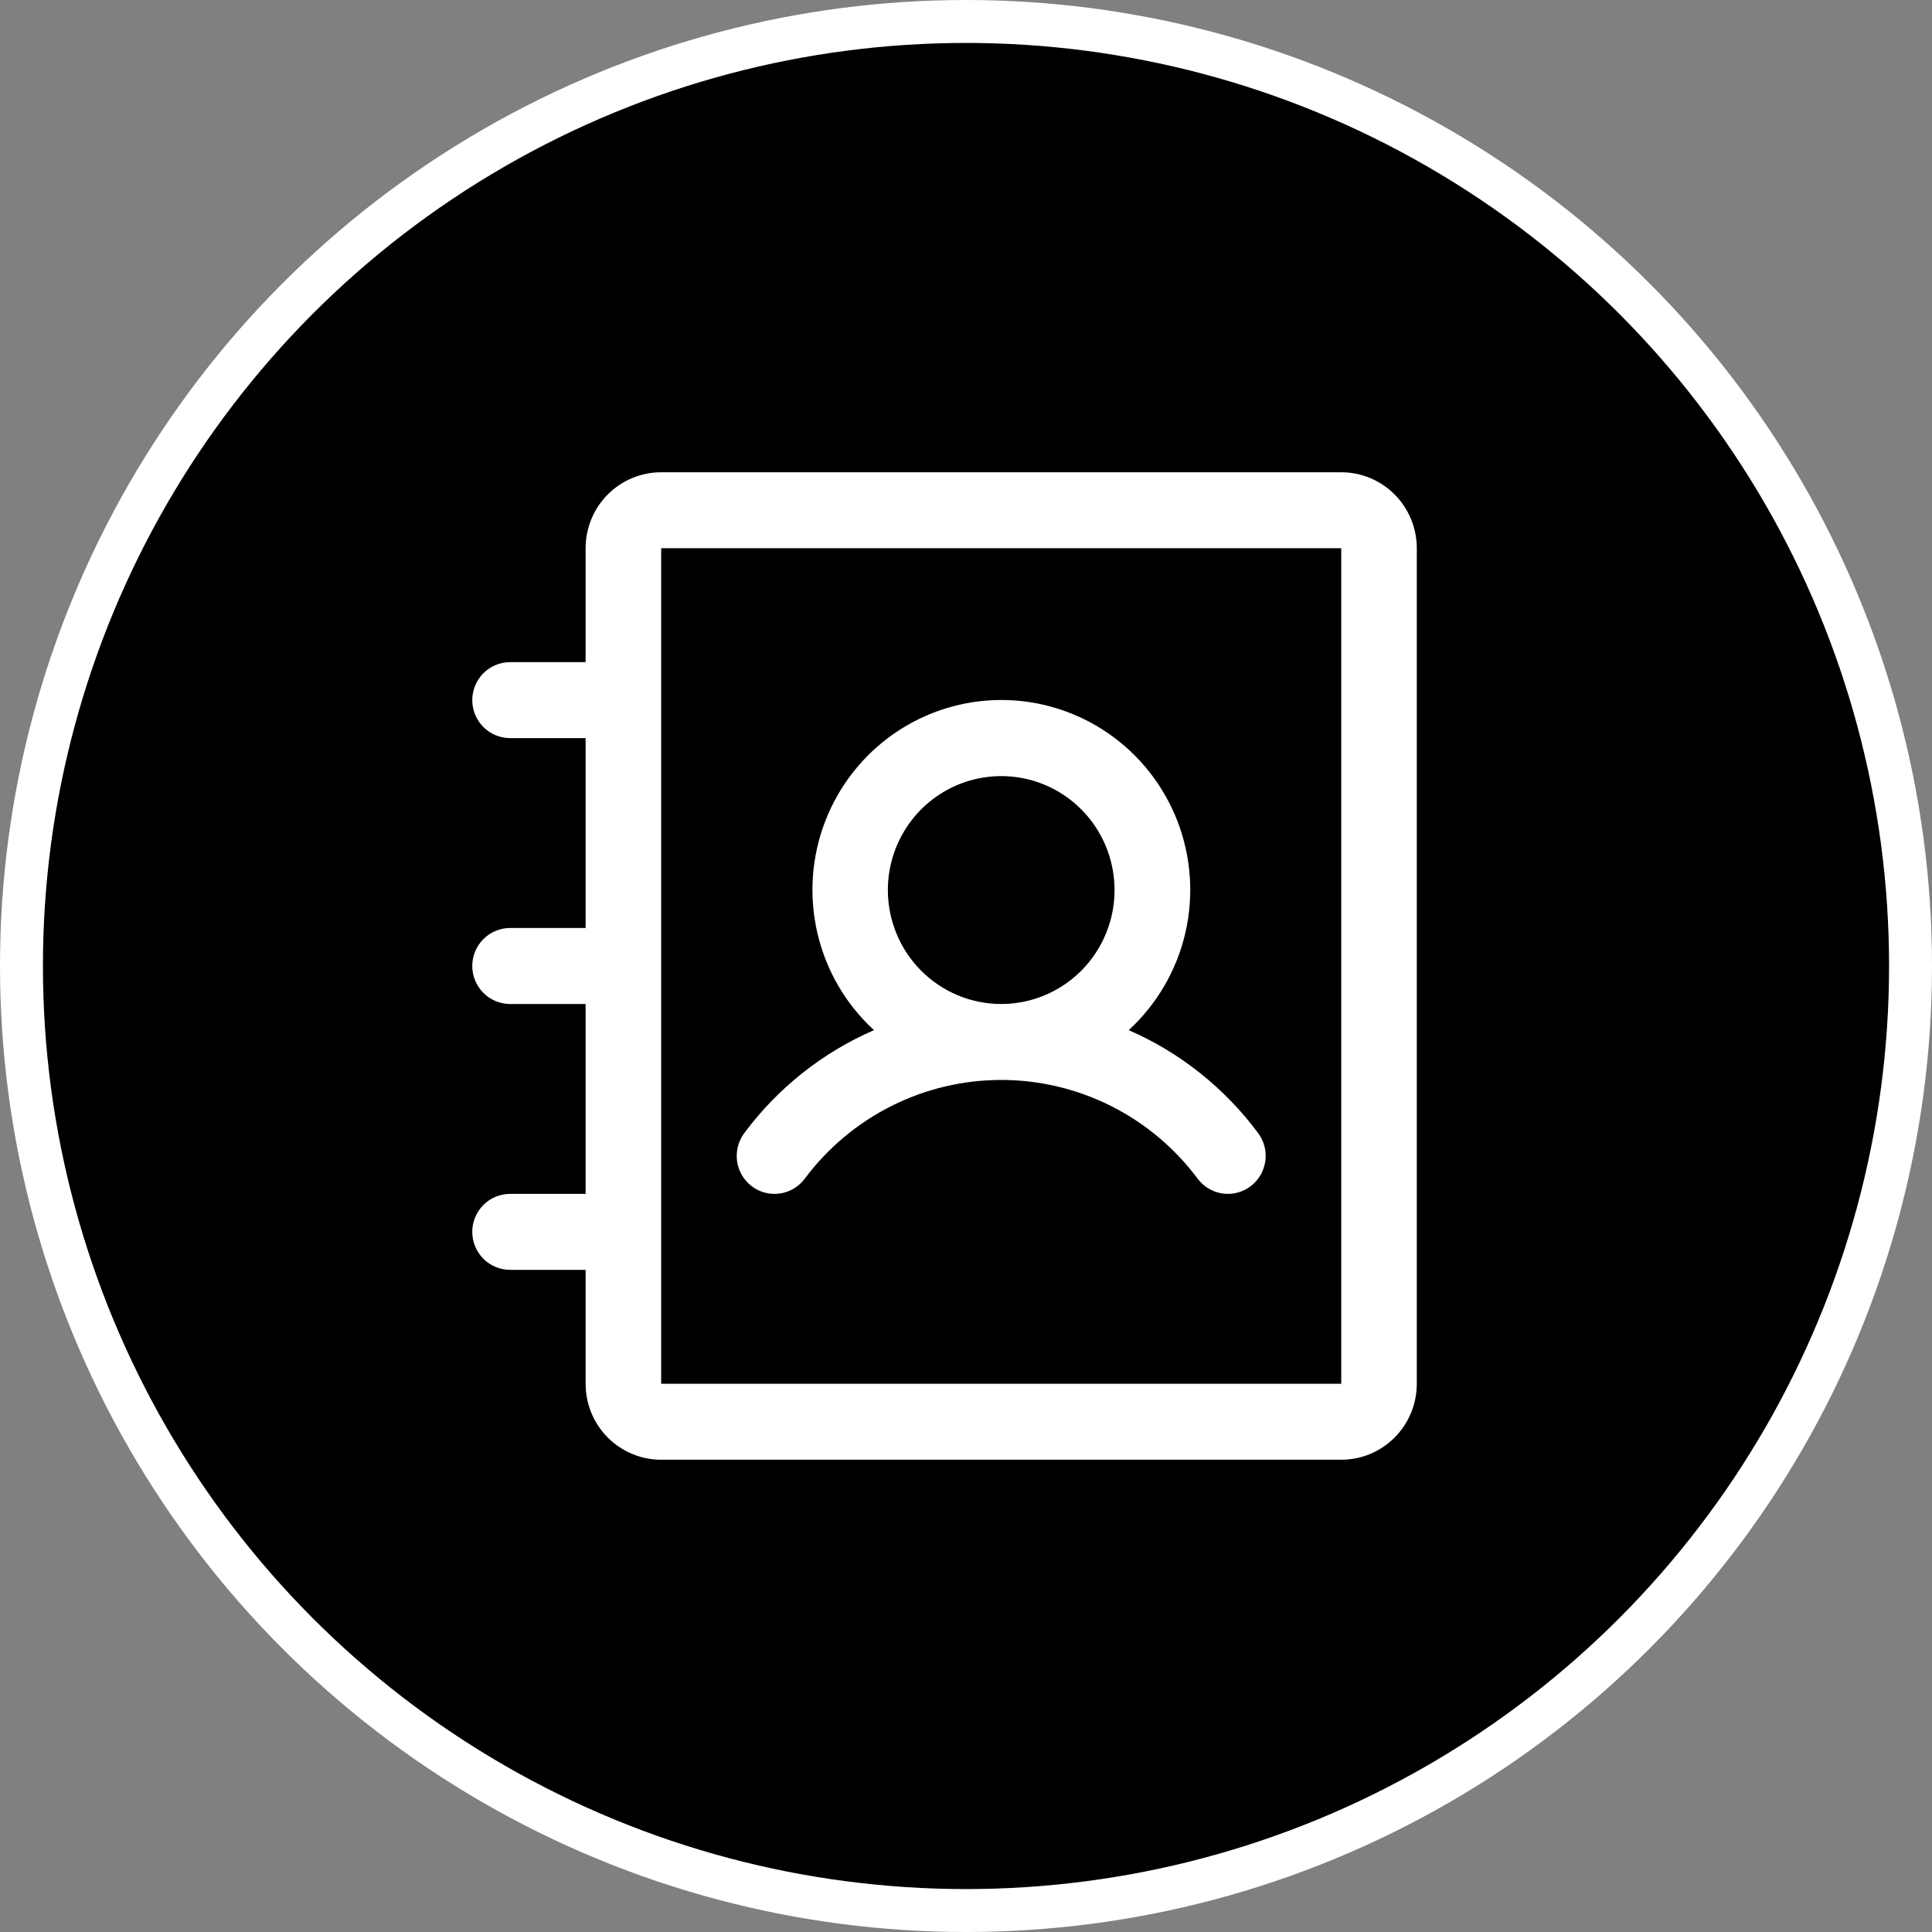
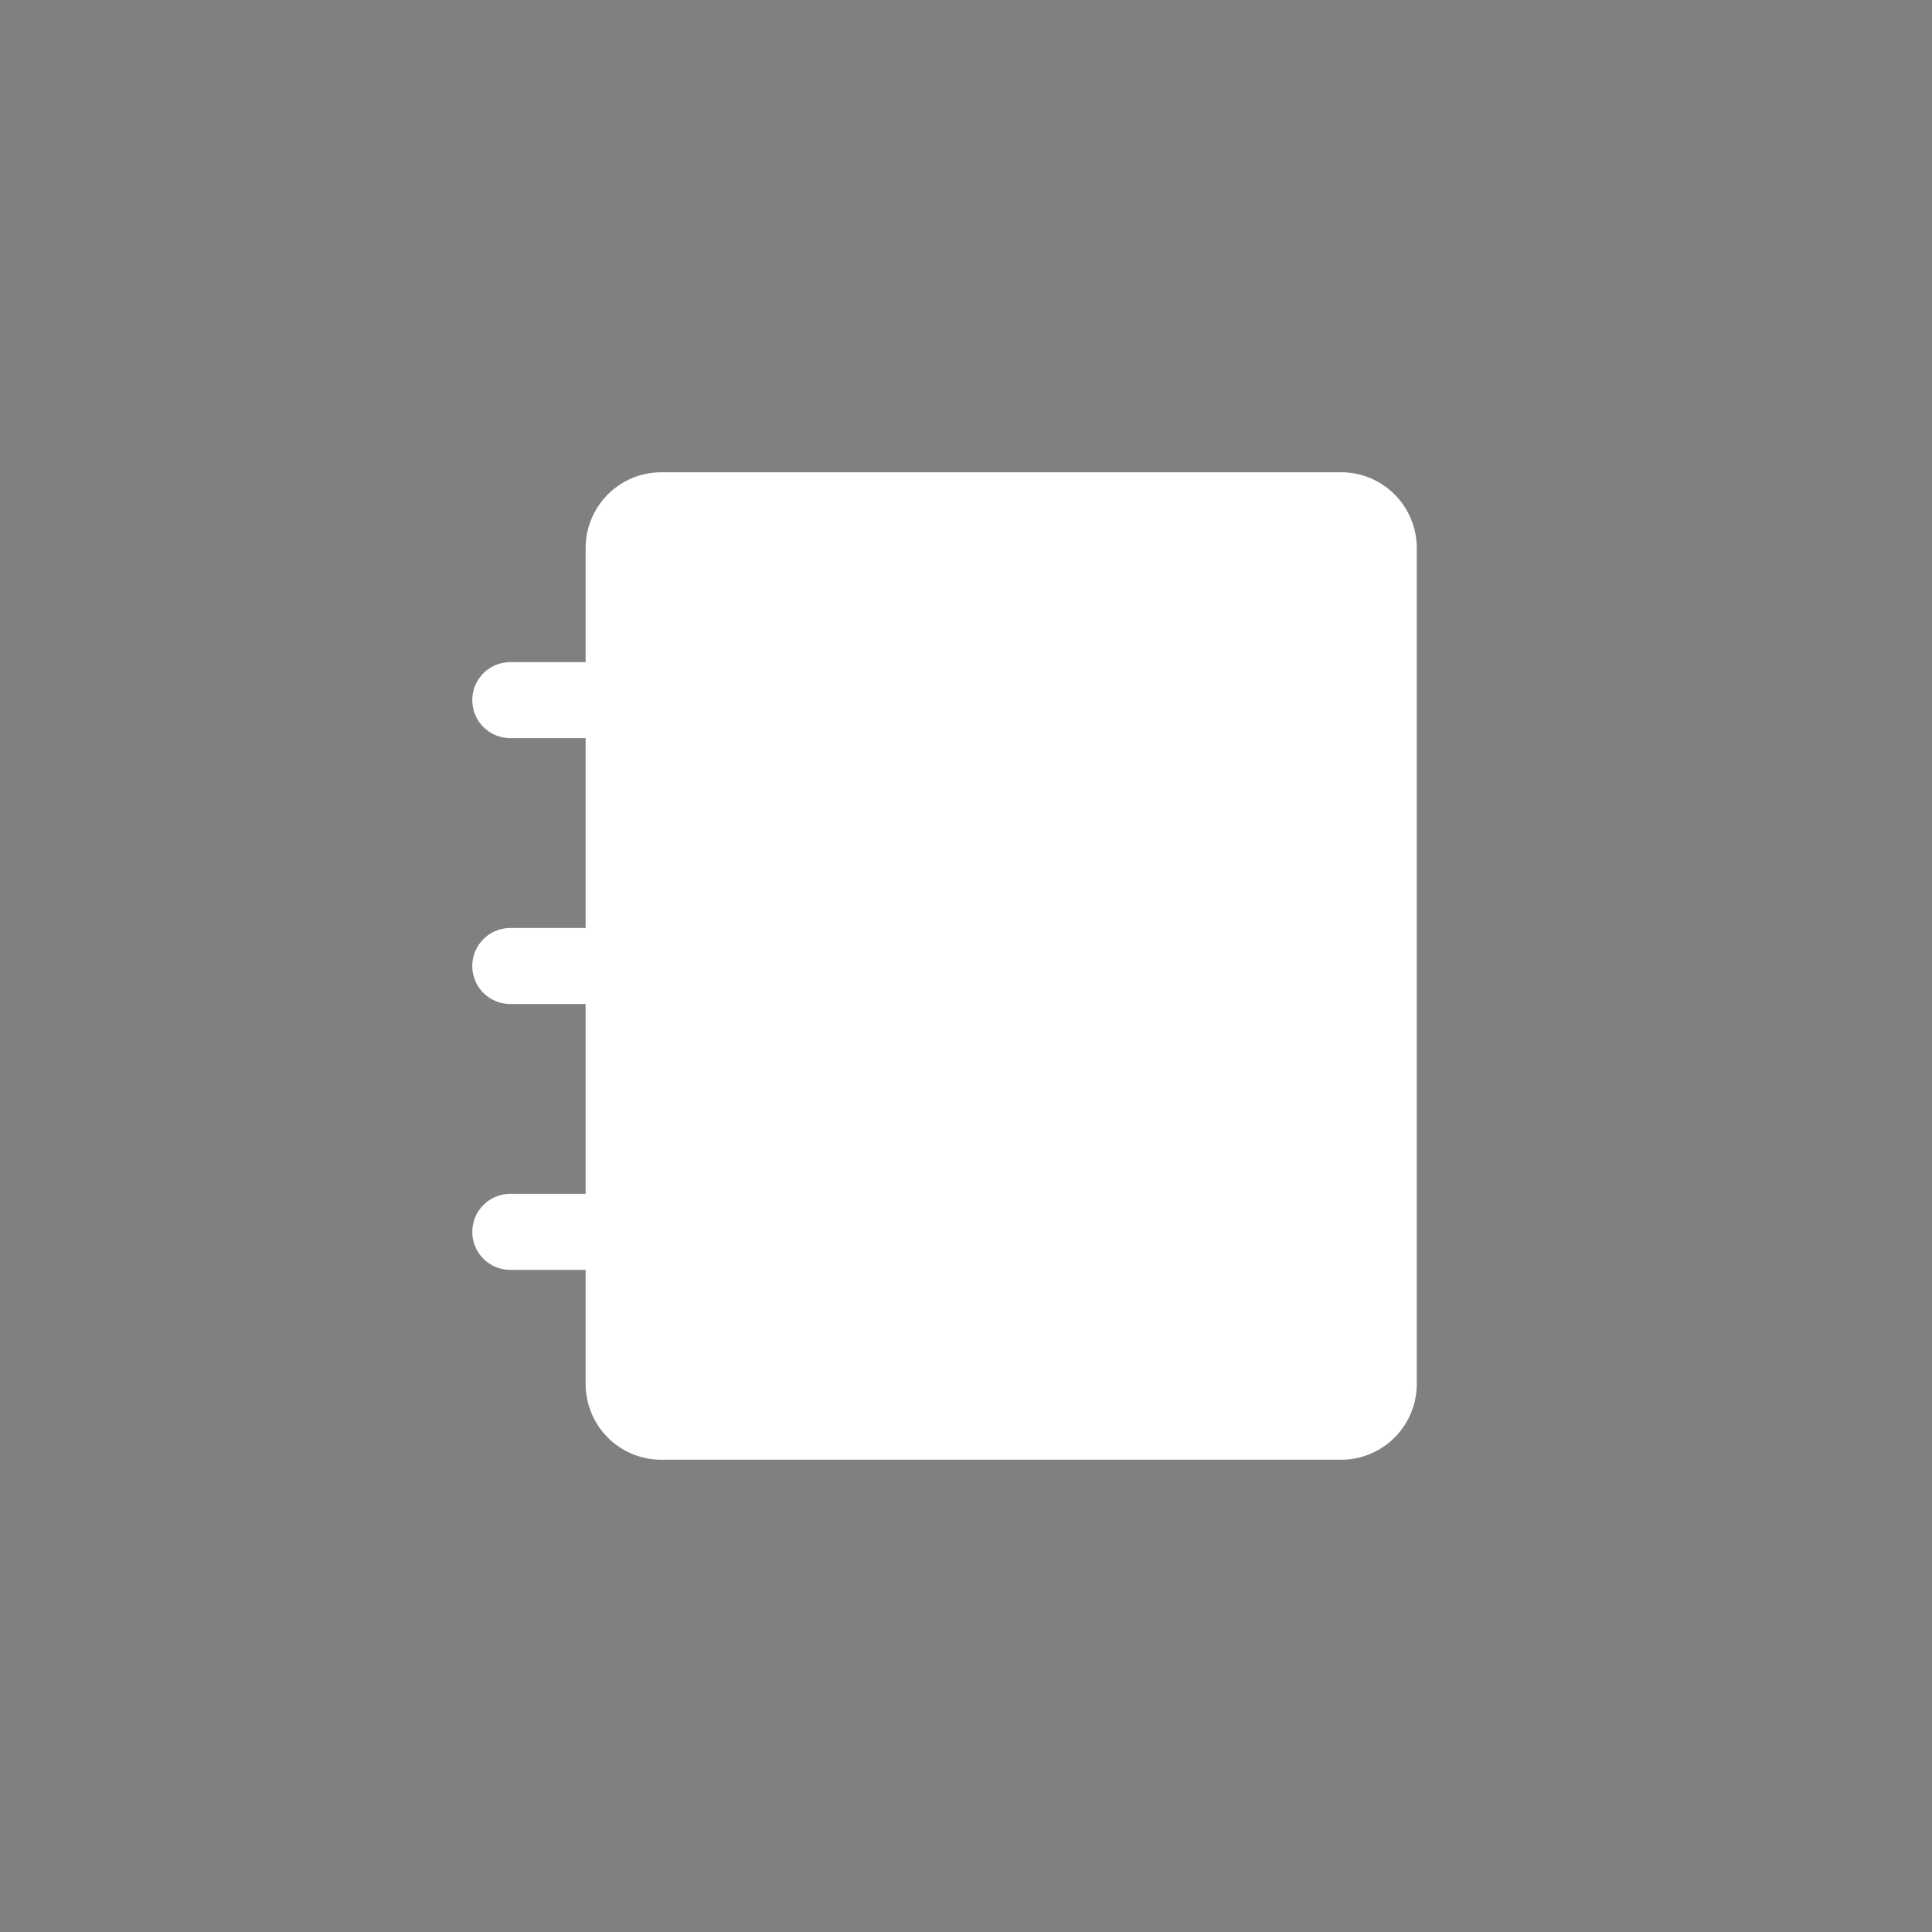
<svg xmlns="http://www.w3.org/2000/svg" width="45" height="45" viewBox="0 0 45 45" fill="none">
  <rect x="0" y="0" width="45" height="45" fill="#808080" stroke="none" />
-   <circle cx="22.5" cy="22.5" r="22" fill="black" stroke="white" />
-   <path d="M17.511 27.631C17.603 27.701 17.709 27.752 17.821 27.78C17.933 27.809 18.049 27.816 18.164 27.799C18.279 27.783 18.389 27.744 18.488 27.685C18.588 27.625 18.675 27.547 18.744 27.454C19.277 26.74 19.968 26.16 20.762 25.761C21.556 25.362 22.432 25.154 23.32 25.154C24.208 25.154 25.084 25.362 25.878 25.761C26.672 26.16 27.363 26.74 27.896 27.454C27.965 27.547 28.052 27.625 28.152 27.684C28.251 27.744 28.361 27.782 28.476 27.799C28.59 27.815 28.706 27.809 28.818 27.78C28.93 27.751 29.035 27.701 29.128 27.631C29.221 27.561 29.298 27.474 29.357 27.374C29.416 27.274 29.455 27.163 29.471 27.048C29.488 26.933 29.481 26.816 29.453 26.703C29.424 26.591 29.373 26.485 29.304 26.392C28.525 25.342 27.486 24.515 26.29 23.994C26.945 23.392 27.404 22.606 27.607 21.738C27.81 20.869 27.746 19.96 27.426 19.128C27.105 18.297 26.541 17.582 25.809 17.078C25.077 16.574 24.211 16.304 23.323 16.304C22.436 16.304 21.57 16.574 20.837 17.078C20.105 17.582 19.542 18.297 19.221 19.128C18.9 19.96 18.837 20.869 19.04 21.738C19.242 22.606 19.701 23.392 20.357 23.994C19.159 24.514 18.117 25.341 17.336 26.392C17.196 26.58 17.136 26.816 17.168 27.048C17.201 27.28 17.324 27.49 17.511 27.631ZM20.68 20.731C20.68 20.206 20.835 19.693 21.125 19.256C21.415 18.82 21.827 18.48 22.31 18.279C22.792 18.078 23.323 18.026 23.835 18.128C24.347 18.23 24.818 18.483 25.187 18.854C25.556 19.225 25.807 19.698 25.909 20.213C26.011 20.728 25.959 21.261 25.759 21.746C25.559 22.231 25.221 22.646 24.787 22.937C24.353 23.229 23.842 23.385 23.32 23.385C22.62 23.385 21.948 23.105 21.453 22.607C20.958 22.11 20.68 21.435 20.68 20.731ZM31.24 11H15.4C14.933 11 14.486 11.186 14.155 11.518C13.825 11.85 13.64 12.3 13.64 12.769V15.423H11.88C11.647 15.423 11.423 15.516 11.258 15.682C11.093 15.848 11 16.073 11 16.308C11 16.542 11.093 16.767 11.258 16.933C11.423 17.099 11.647 17.192 11.88 17.192H13.64V21.615H11.88C11.647 21.615 11.423 21.709 11.258 21.875C11.093 22.04 11 22.265 11 22.5C11 22.735 11.093 22.96 11.258 23.125C11.423 23.291 11.647 23.385 11.88 23.385H13.64V27.808H11.88C11.647 27.808 11.423 27.901 11.258 28.067C11.093 28.233 11 28.458 11 28.692C11 28.927 11.093 29.152 11.258 29.318C11.423 29.484 11.647 29.577 11.88 29.577H13.64V32.231C13.64 32.7 13.825 33.15 14.155 33.482C14.486 33.814 14.933 34 15.4 34H31.24C31.707 34 32.154 33.814 32.484 33.482C32.815 33.15 33 32.7 33 32.231V12.769C33 12.3 32.815 11.85 32.484 11.518C32.154 11.186 31.707 11 31.24 11ZM31.24 32.231H15.4V12.769H31.24V32.231Z" fill="white" />
+   <path d="M17.511 27.631C17.603 27.701 17.709 27.752 17.821 27.78C17.933 27.809 18.049 27.816 18.164 27.799C18.279 27.783 18.389 27.744 18.488 27.685C18.588 27.625 18.675 27.547 18.744 27.454C19.277 26.74 19.968 26.16 20.762 25.761C21.556 25.362 22.432 25.154 23.32 25.154C24.208 25.154 25.084 25.362 25.878 25.761C26.672 26.16 27.363 26.74 27.896 27.454C27.965 27.547 28.052 27.625 28.152 27.684C28.251 27.744 28.361 27.782 28.476 27.799C28.59 27.815 28.706 27.809 28.818 27.78C28.93 27.751 29.035 27.701 29.128 27.631C29.221 27.561 29.298 27.474 29.357 27.374C29.416 27.274 29.455 27.163 29.471 27.048C29.488 26.933 29.481 26.816 29.453 26.703C29.424 26.591 29.373 26.485 29.304 26.392C28.525 25.342 27.486 24.515 26.29 23.994C26.945 23.392 27.404 22.606 27.607 21.738C27.81 20.869 27.746 19.96 27.426 19.128C27.105 18.297 26.541 17.582 25.809 17.078C25.077 16.574 24.211 16.304 23.323 16.304C22.436 16.304 21.57 16.574 20.837 17.078C20.105 17.582 19.542 18.297 19.221 19.128C18.9 19.96 18.837 20.869 19.04 21.738C19.242 22.606 19.701 23.392 20.357 23.994C19.159 24.514 18.117 25.341 17.336 26.392C17.196 26.58 17.136 26.816 17.168 27.048C17.201 27.28 17.324 27.49 17.511 27.631ZM20.68 20.731C20.68 20.206 20.835 19.693 21.125 19.256C21.415 18.82 21.827 18.48 22.31 18.279C22.792 18.078 23.323 18.026 23.835 18.128C24.347 18.23 24.818 18.483 25.187 18.854C25.556 19.225 25.807 19.698 25.909 20.213C26.011 20.728 25.959 21.261 25.759 21.746C25.559 22.231 25.221 22.646 24.787 22.937C24.353 23.229 23.842 23.385 23.32 23.385C22.62 23.385 21.948 23.105 21.453 22.607C20.958 22.11 20.68 21.435 20.68 20.731ZM31.24 11H15.4C14.933 11 14.486 11.186 14.155 11.518C13.825 11.85 13.64 12.3 13.64 12.769V15.423H11.88C11.647 15.423 11.423 15.516 11.258 15.682C11.093 15.848 11 16.073 11 16.308C11 16.542 11.093 16.767 11.258 16.933C11.423 17.099 11.647 17.192 11.88 17.192H13.64V21.615H11.88C11.647 21.615 11.423 21.709 11.258 21.875C11.093 22.04 11 22.265 11 22.5C11 22.735 11.093 22.96 11.258 23.125C11.423 23.291 11.647 23.385 11.88 23.385H13.64V27.808H11.88C11.647 27.808 11.423 27.901 11.258 28.067C11.093 28.233 11 28.458 11 28.692C11 28.927 11.093 29.152 11.258 29.318C11.423 29.484 11.647 29.577 11.88 29.577H13.64V32.231C13.64 32.7 13.825 33.15 14.155 33.482C14.486 33.814 14.933 34 15.4 34H31.24C31.707 34 32.154 33.814 32.484 33.482C32.815 33.15 33 32.7 33 32.231V12.769C33 12.3 32.815 11.85 32.484 11.518C32.154 11.186 31.707 11 31.24 11ZM31.24 32.231H15.4H31.24V32.231Z" fill="white" />
</svg>